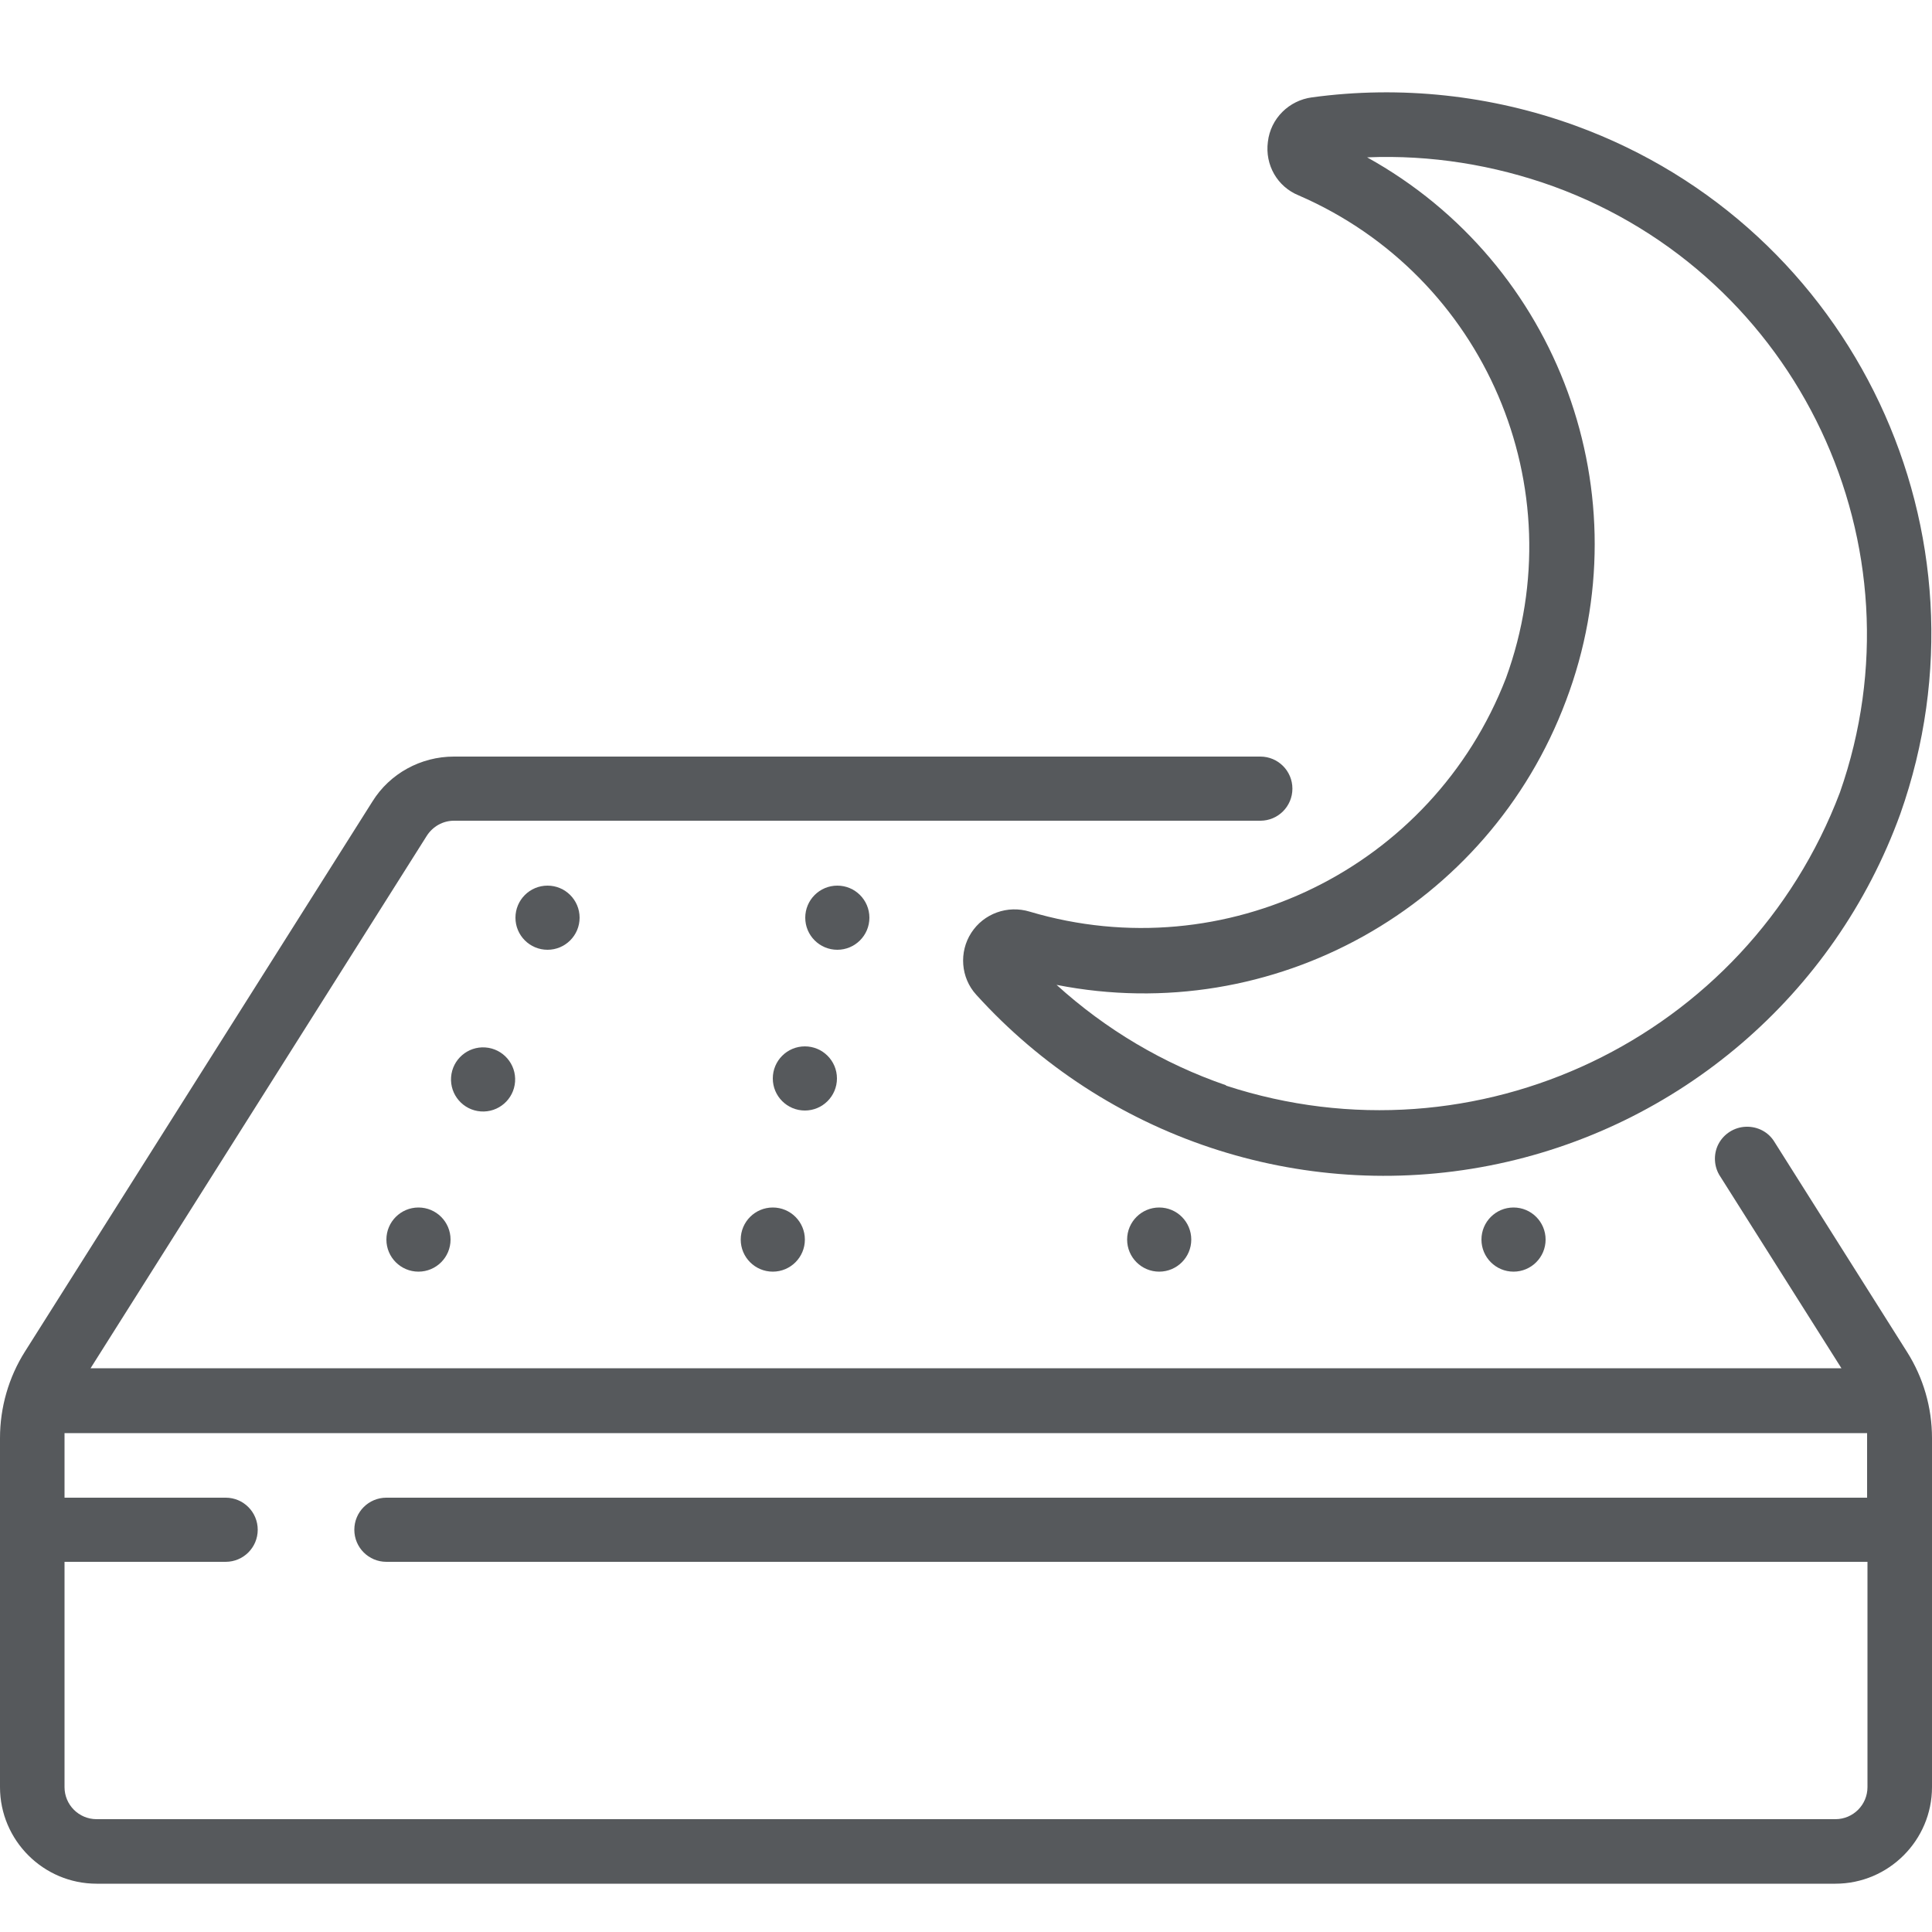
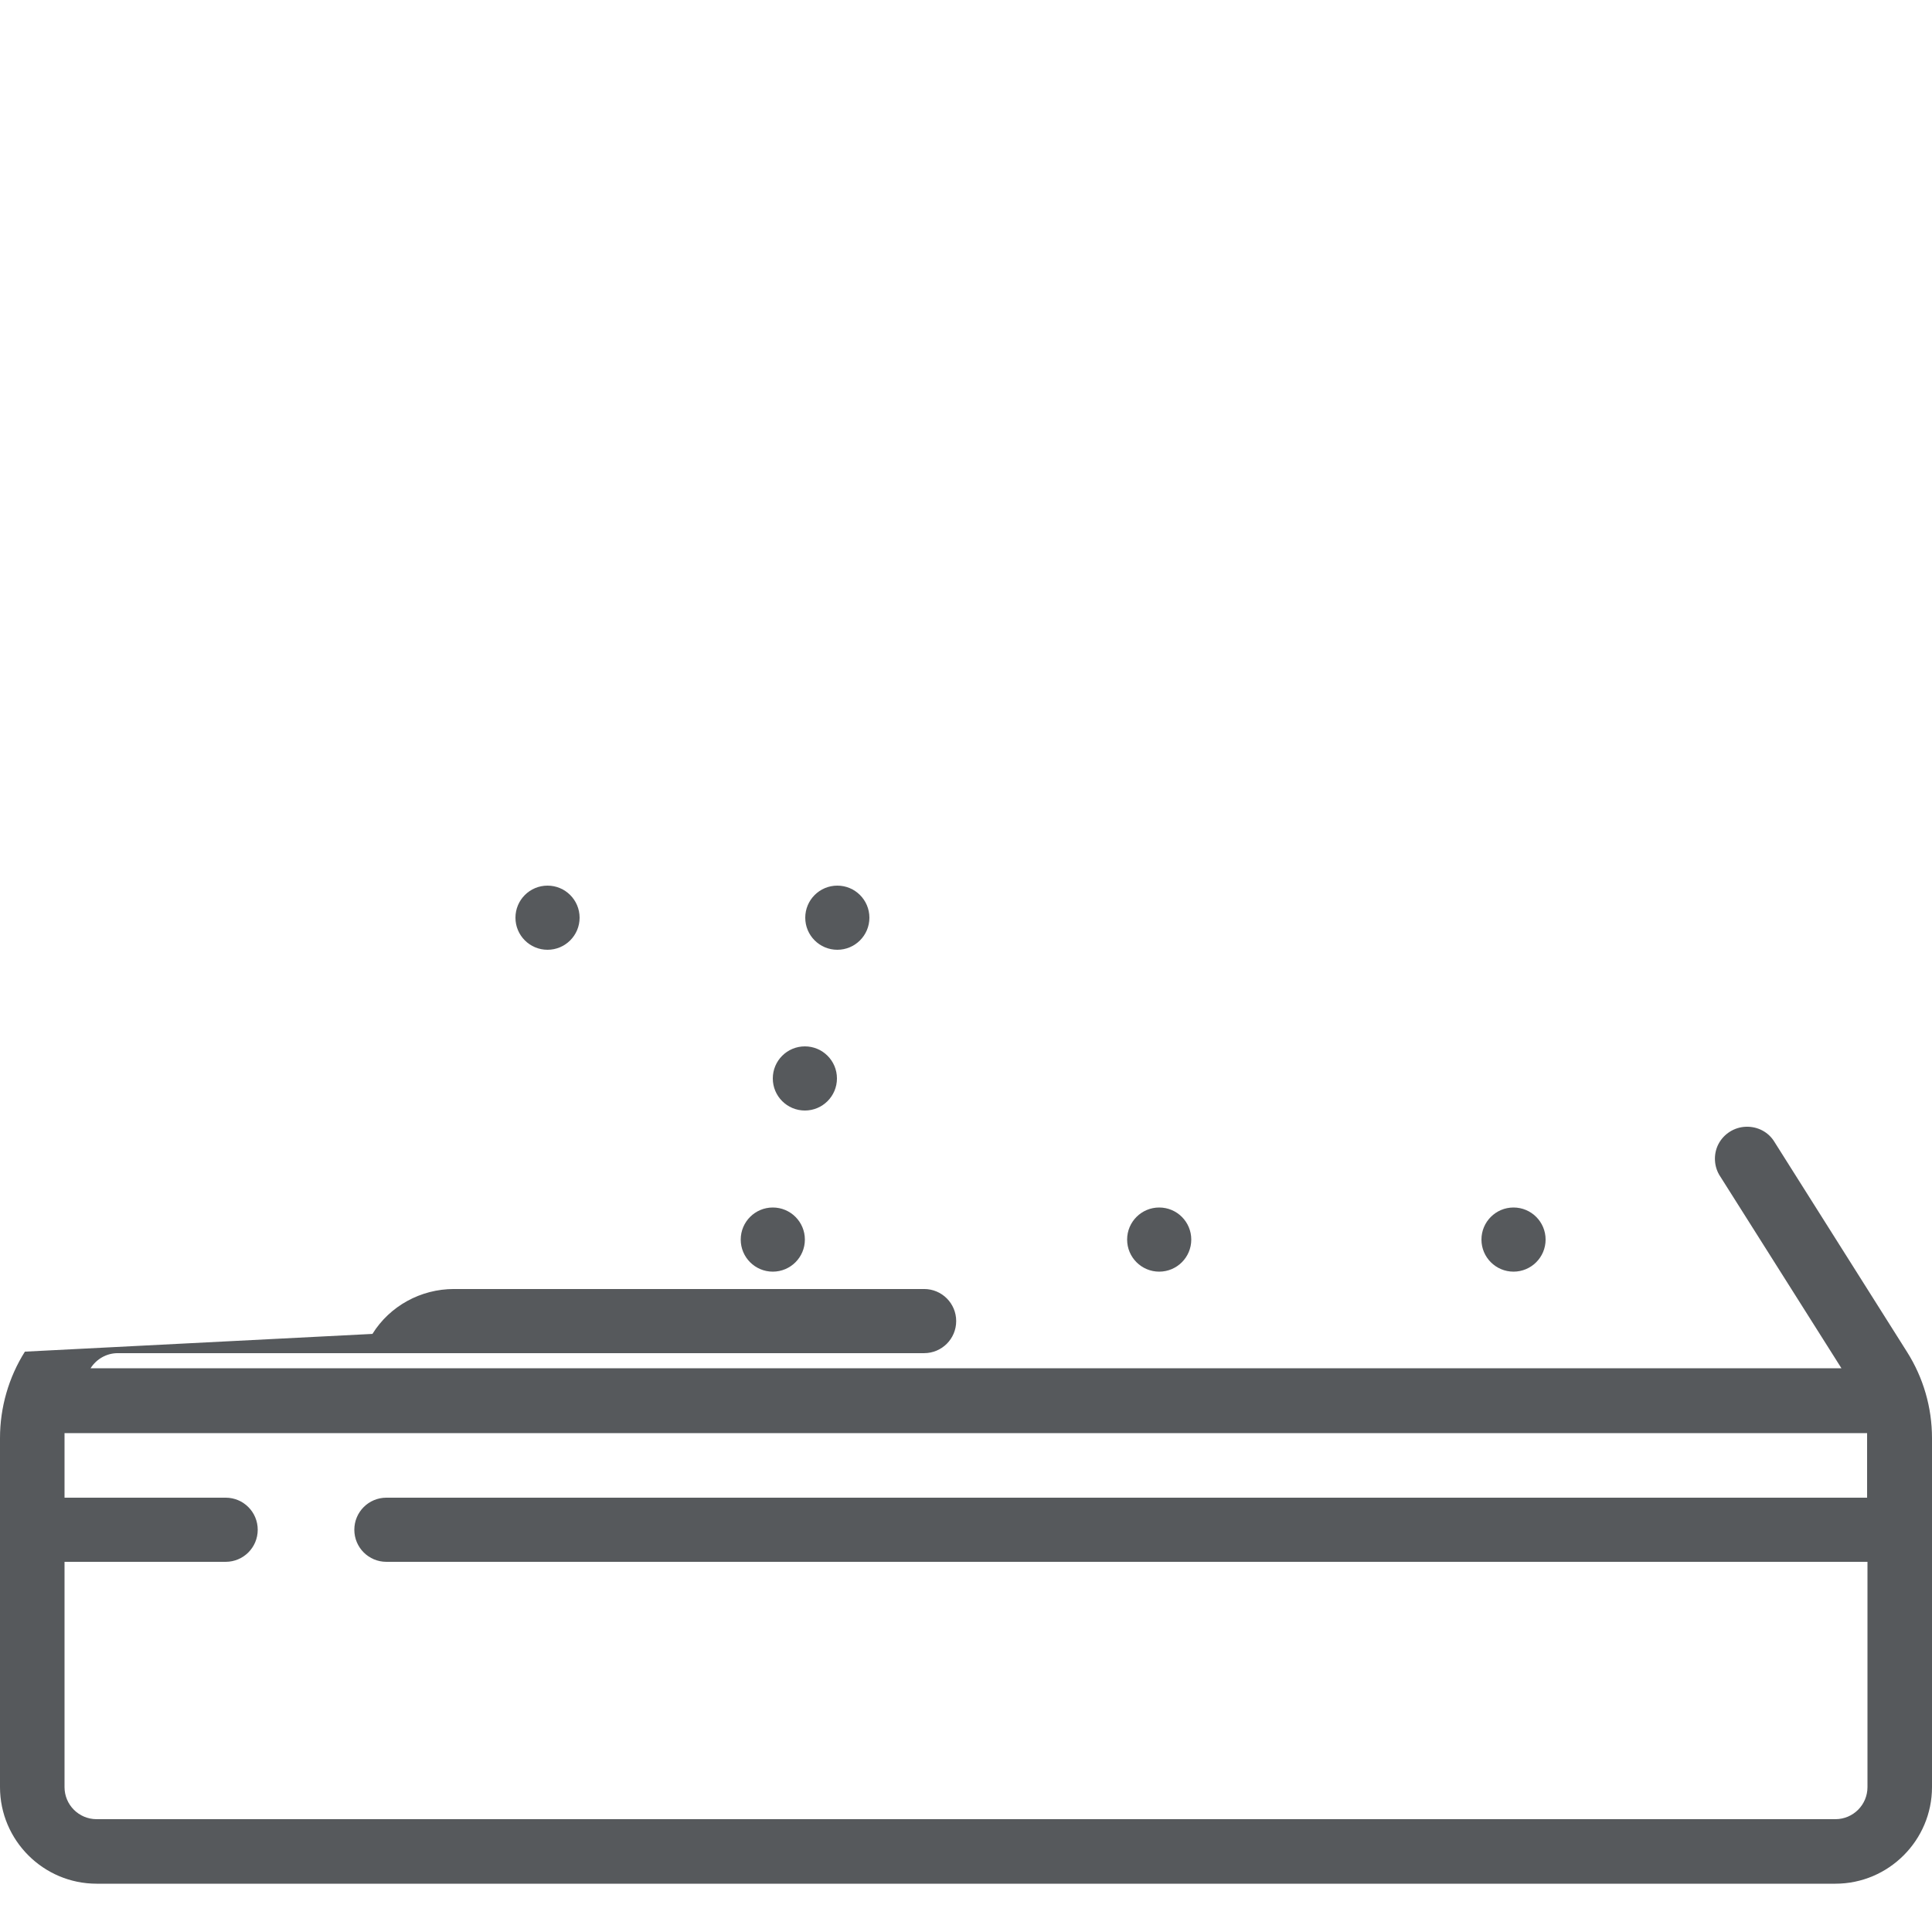
<svg xmlns="http://www.w3.org/2000/svg" id="Capa_1" data-name="Capa 1" version="1.1" viewBox="0 0 512 512">
  <defs>
    <style>
      .cls-1 {
        fill: #56595c;
        stroke-width: 0px;
      }
    </style>
  </defs>
-   <path id="Shape" class="cls-1" d="M470.3,302.7c-1.6-2.7-4.5-4.2-7.6-4.1s-5.9,1.9-7.3,4.6c-1.4,2.7-1.2,6.1.5,8.6l32.1,50.8H24l89.1-141.1c1.6-2.5,4.3-4,7.2-4h213.7c4.7,0,8.5-3.8,8.5-8.5s-3.8-8.5-8.5-8.5H120.3c-8.8,0-17,4.5-21.6,11.9L6.6,358.2C2.3,365,0,373,0,381.1v92.5C0,487.7,11.5,499.2,25.6,499.2h460.8c14.1,0,25.6-11.5,25.6-25.6v-92.5c0-8.1-2.3-16-6.6-22.8l-35.1-55.6ZM486.4,482.1H25.6c-4.7,0-8.5-3.8-8.5-8.5v-59.7h42.7c4.7,0,8.5-3.8,8.5-8.5s-3.8-8.5-8.5-8.5H17.1v-15.7c0-.5,0-.9,0-1.4h477.7c0,.5,0,.9,0,1.4v15.7H102.4c-4.7,0-8.5,3.8-8.5,8.5s3.8,8.5,8.5,8.5h392.5v59.7c0,4.7-3.8,8.5-8.5,8.5Z" />
+   <path id="Shape" class="cls-1" d="M470.3,302.7c-1.6-2.7-4.5-4.2-7.6-4.1s-5.9,1.9-7.3,4.6c-1.4,2.7-1.2,6.1.5,8.6l32.1,50.8H24c1.6-2.5,4.3-4,7.2-4h213.7c4.7,0,8.5-3.8,8.5-8.5s-3.8-8.5-8.5-8.5H120.3c-8.8,0-17,4.5-21.6,11.9L6.6,358.2C2.3,365,0,373,0,381.1v92.5C0,487.7,11.5,499.2,25.6,499.2h460.8c14.1,0,25.6-11.5,25.6-25.6v-92.5c0-8.1-2.3-16-6.6-22.8l-35.1-55.6ZM486.4,482.1H25.6c-4.7,0-8.5-3.8-8.5-8.5v-59.7h42.7c4.7,0,8.5-3.8,8.5-8.5s-3.8-8.5-8.5-8.5H17.1v-15.7c0-.5,0-.9,0-1.4h477.7c0,.5,0,.9,0,1.4v15.7H102.4c-4.7,0-8.5,3.8-8.5,8.5s3.8,8.5,8.5,8.5h392.5v59.7c0,4.7-3.8,8.5-8.5,8.5Z" />
  <g>
    <circle id="Oval" class="cls-1" cx="145.1" cy="243.2" r="8.5" />
    <circle id="Oval-2" data-name="Oval" class="cls-1" cx="221.9" cy="243.2" r="8.5" />
    <circle id="Oval-3" data-name="Oval" class="cls-1" cx="213.3" cy="285.8" r="8.5" />
    <circle id="Oval-4" data-name="Oval" class="cls-1" cx="204.8" cy="328.5" r="8.5" />
-     <circle id="Oval-5" data-name="Oval" class="cls-1" cx="128" cy="285.8" r="8.5" transform="translate(-166.2 393.3) rotate(-85.9)" />
-     <circle id="Oval-6" data-name="Oval" class="cls-1" cx="110.9" cy="328.5" r="8.5" />
    <circle id="Oval-7" data-name="Oval" class="cls-1" cx="307.2" cy="328.5" r="8.5" />
    <circle id="Oval-8" data-name="Oval" class="cls-1" cx="401.1" cy="328.5" r="8.5" />
  </g>
-   <path id="Shape-2" data-name="Shape" class="cls-1" d="M503.6,215.7c26.2-74.1-12.2-155.5-86.1-182.4-22.3-8.1-46.3-10.7-69.8-7.5-6.1.8-11,5.6-11.7,11.8-.8,6.1,2.5,11.9,8.2,14.2,49.3,21.4,73.3,77.4,54.9,127.9-19.5,50.4-74.4,77.3-126.2,61.9-5.9-1.8-12.2.5-15.5,5.6s-2.8,11.9,1.3,16.4c34.3,37.9,85.9,55.1,136,45.3,50.1-9.8,91.5-45.2,108.9-93.2h0s0,0,0,0ZM324.9,287.6c-16.6-5.7-31.9-14.8-44.9-26.6,57.4,11.3,114.5-20.6,135-75.3,20.6-54.4-1.8-115.8-52.7-144,16.8-.7,33.6,2,49.4,7.7,65,23.7,98.8,95.3,75.9,160.6-24.7,65.2-96.4,99.4-162.7,77.7h0Z" />
</svg>